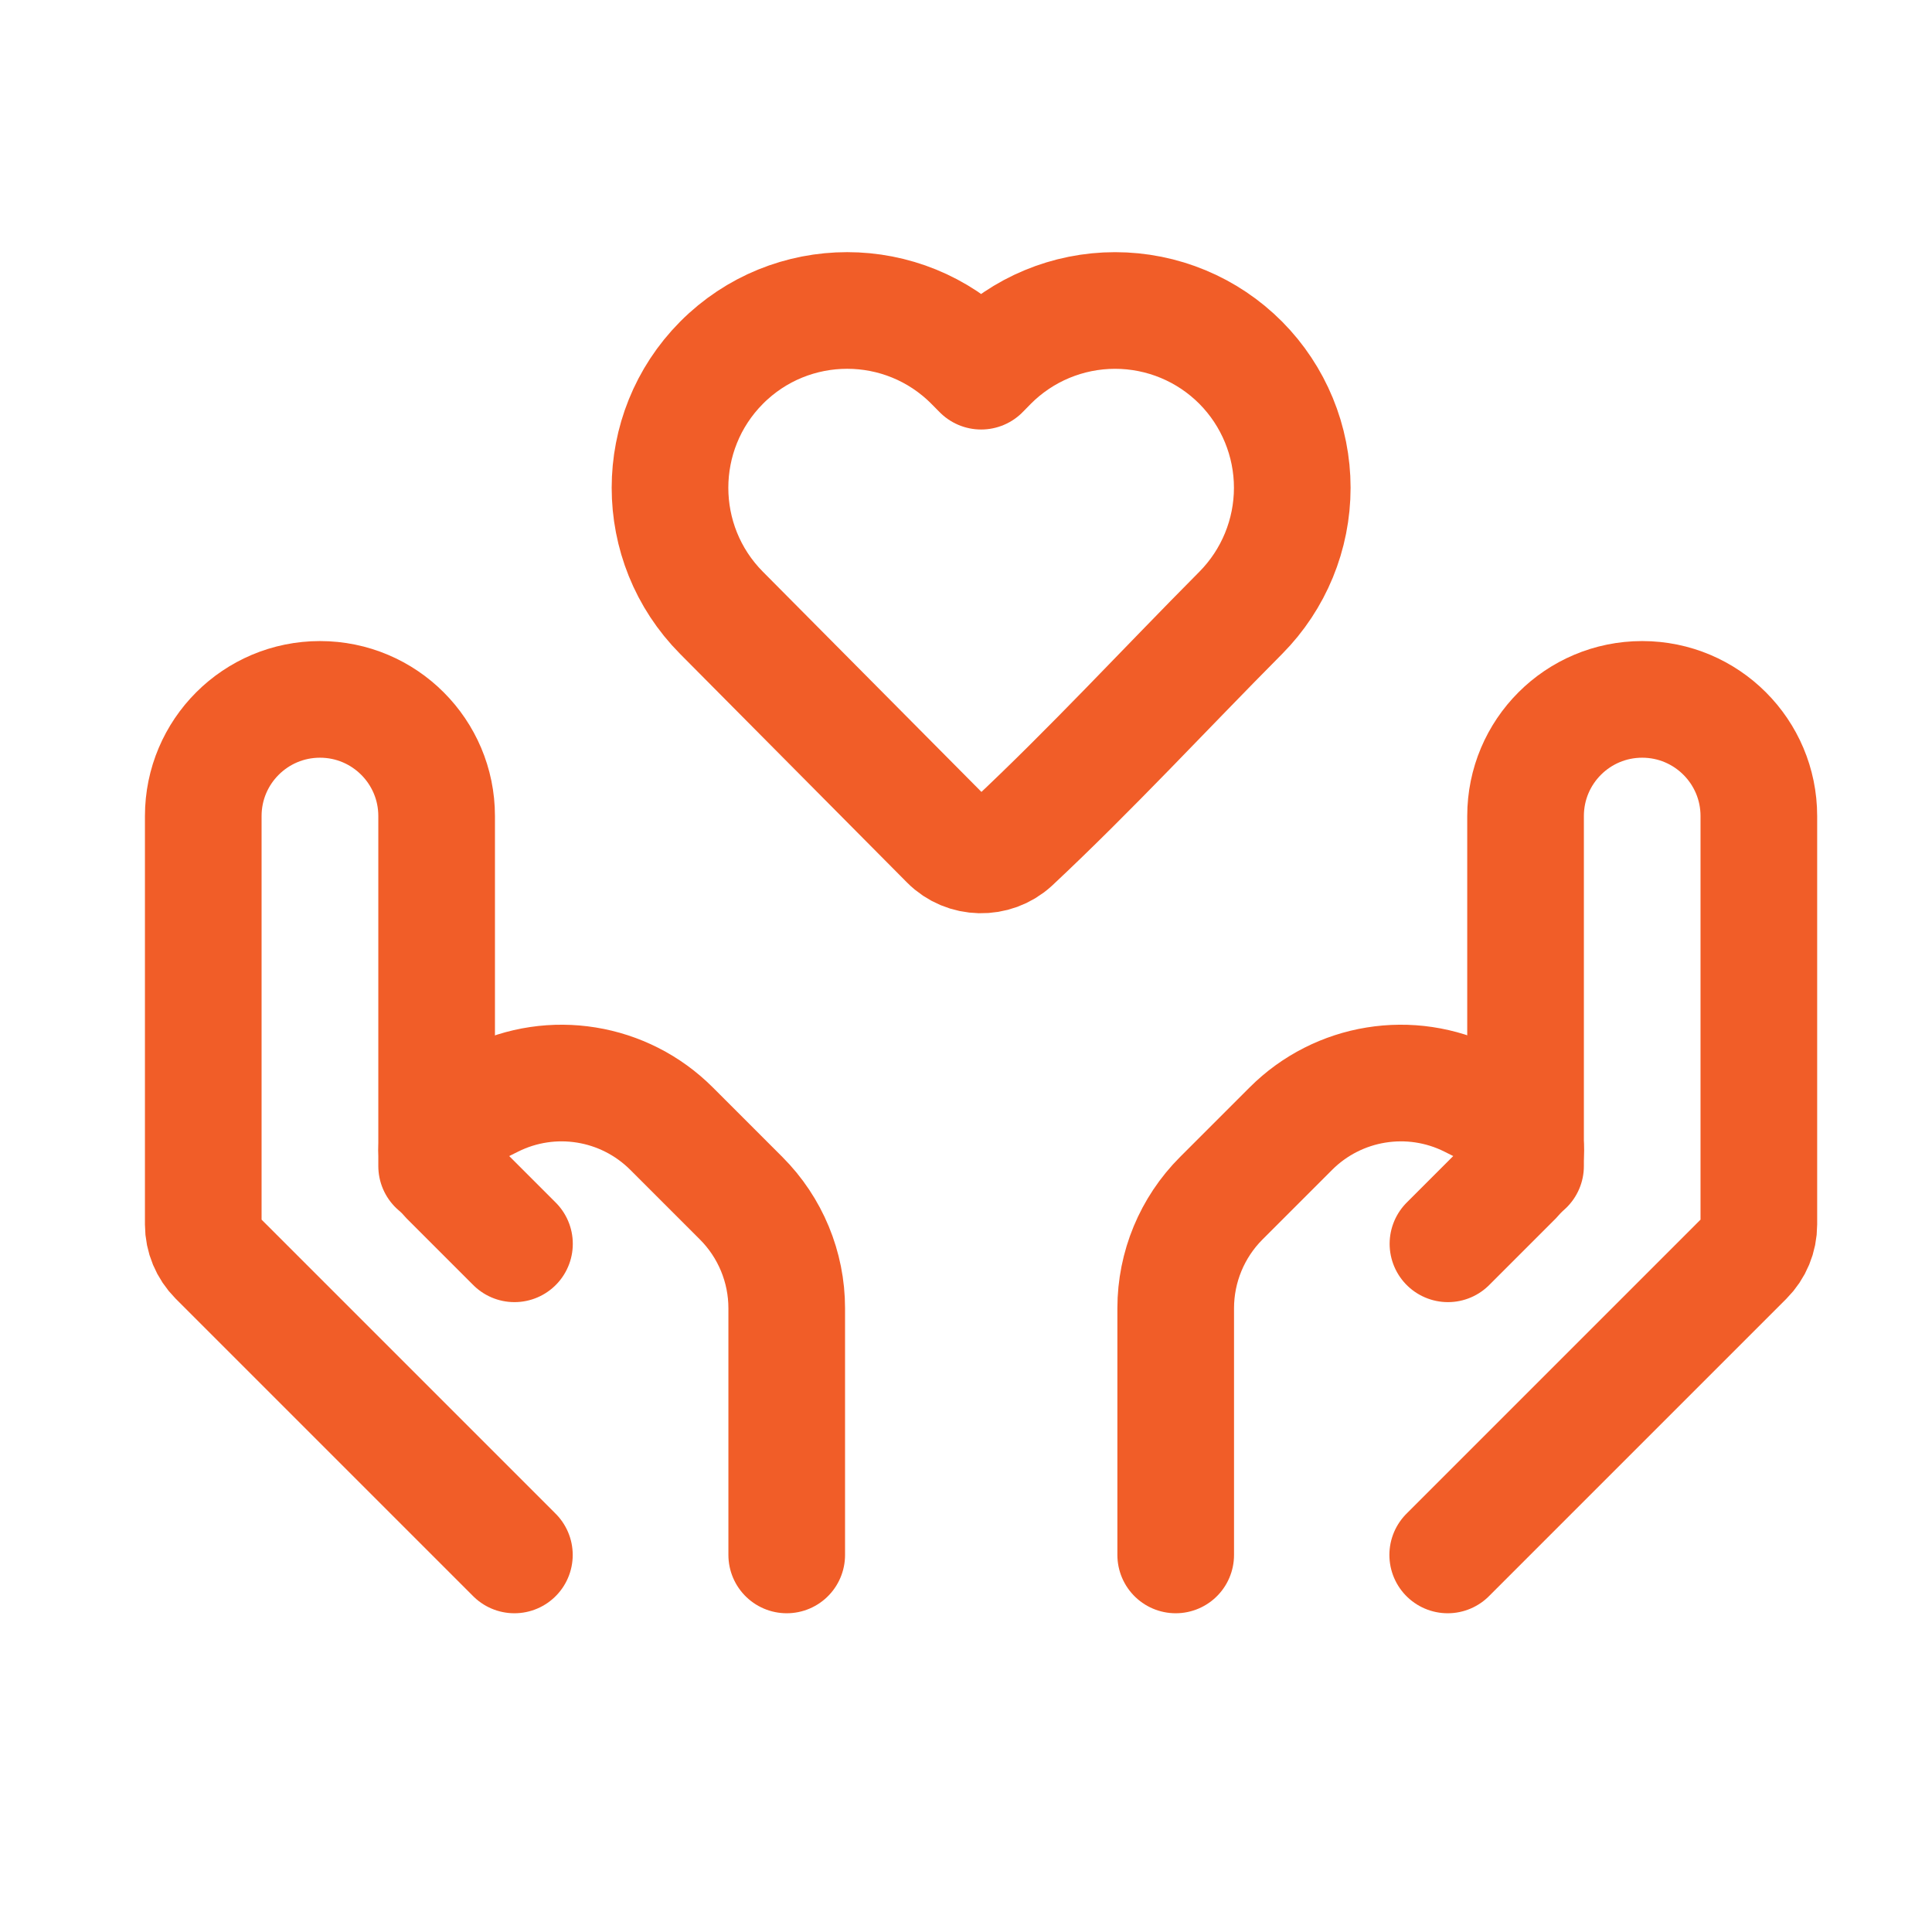
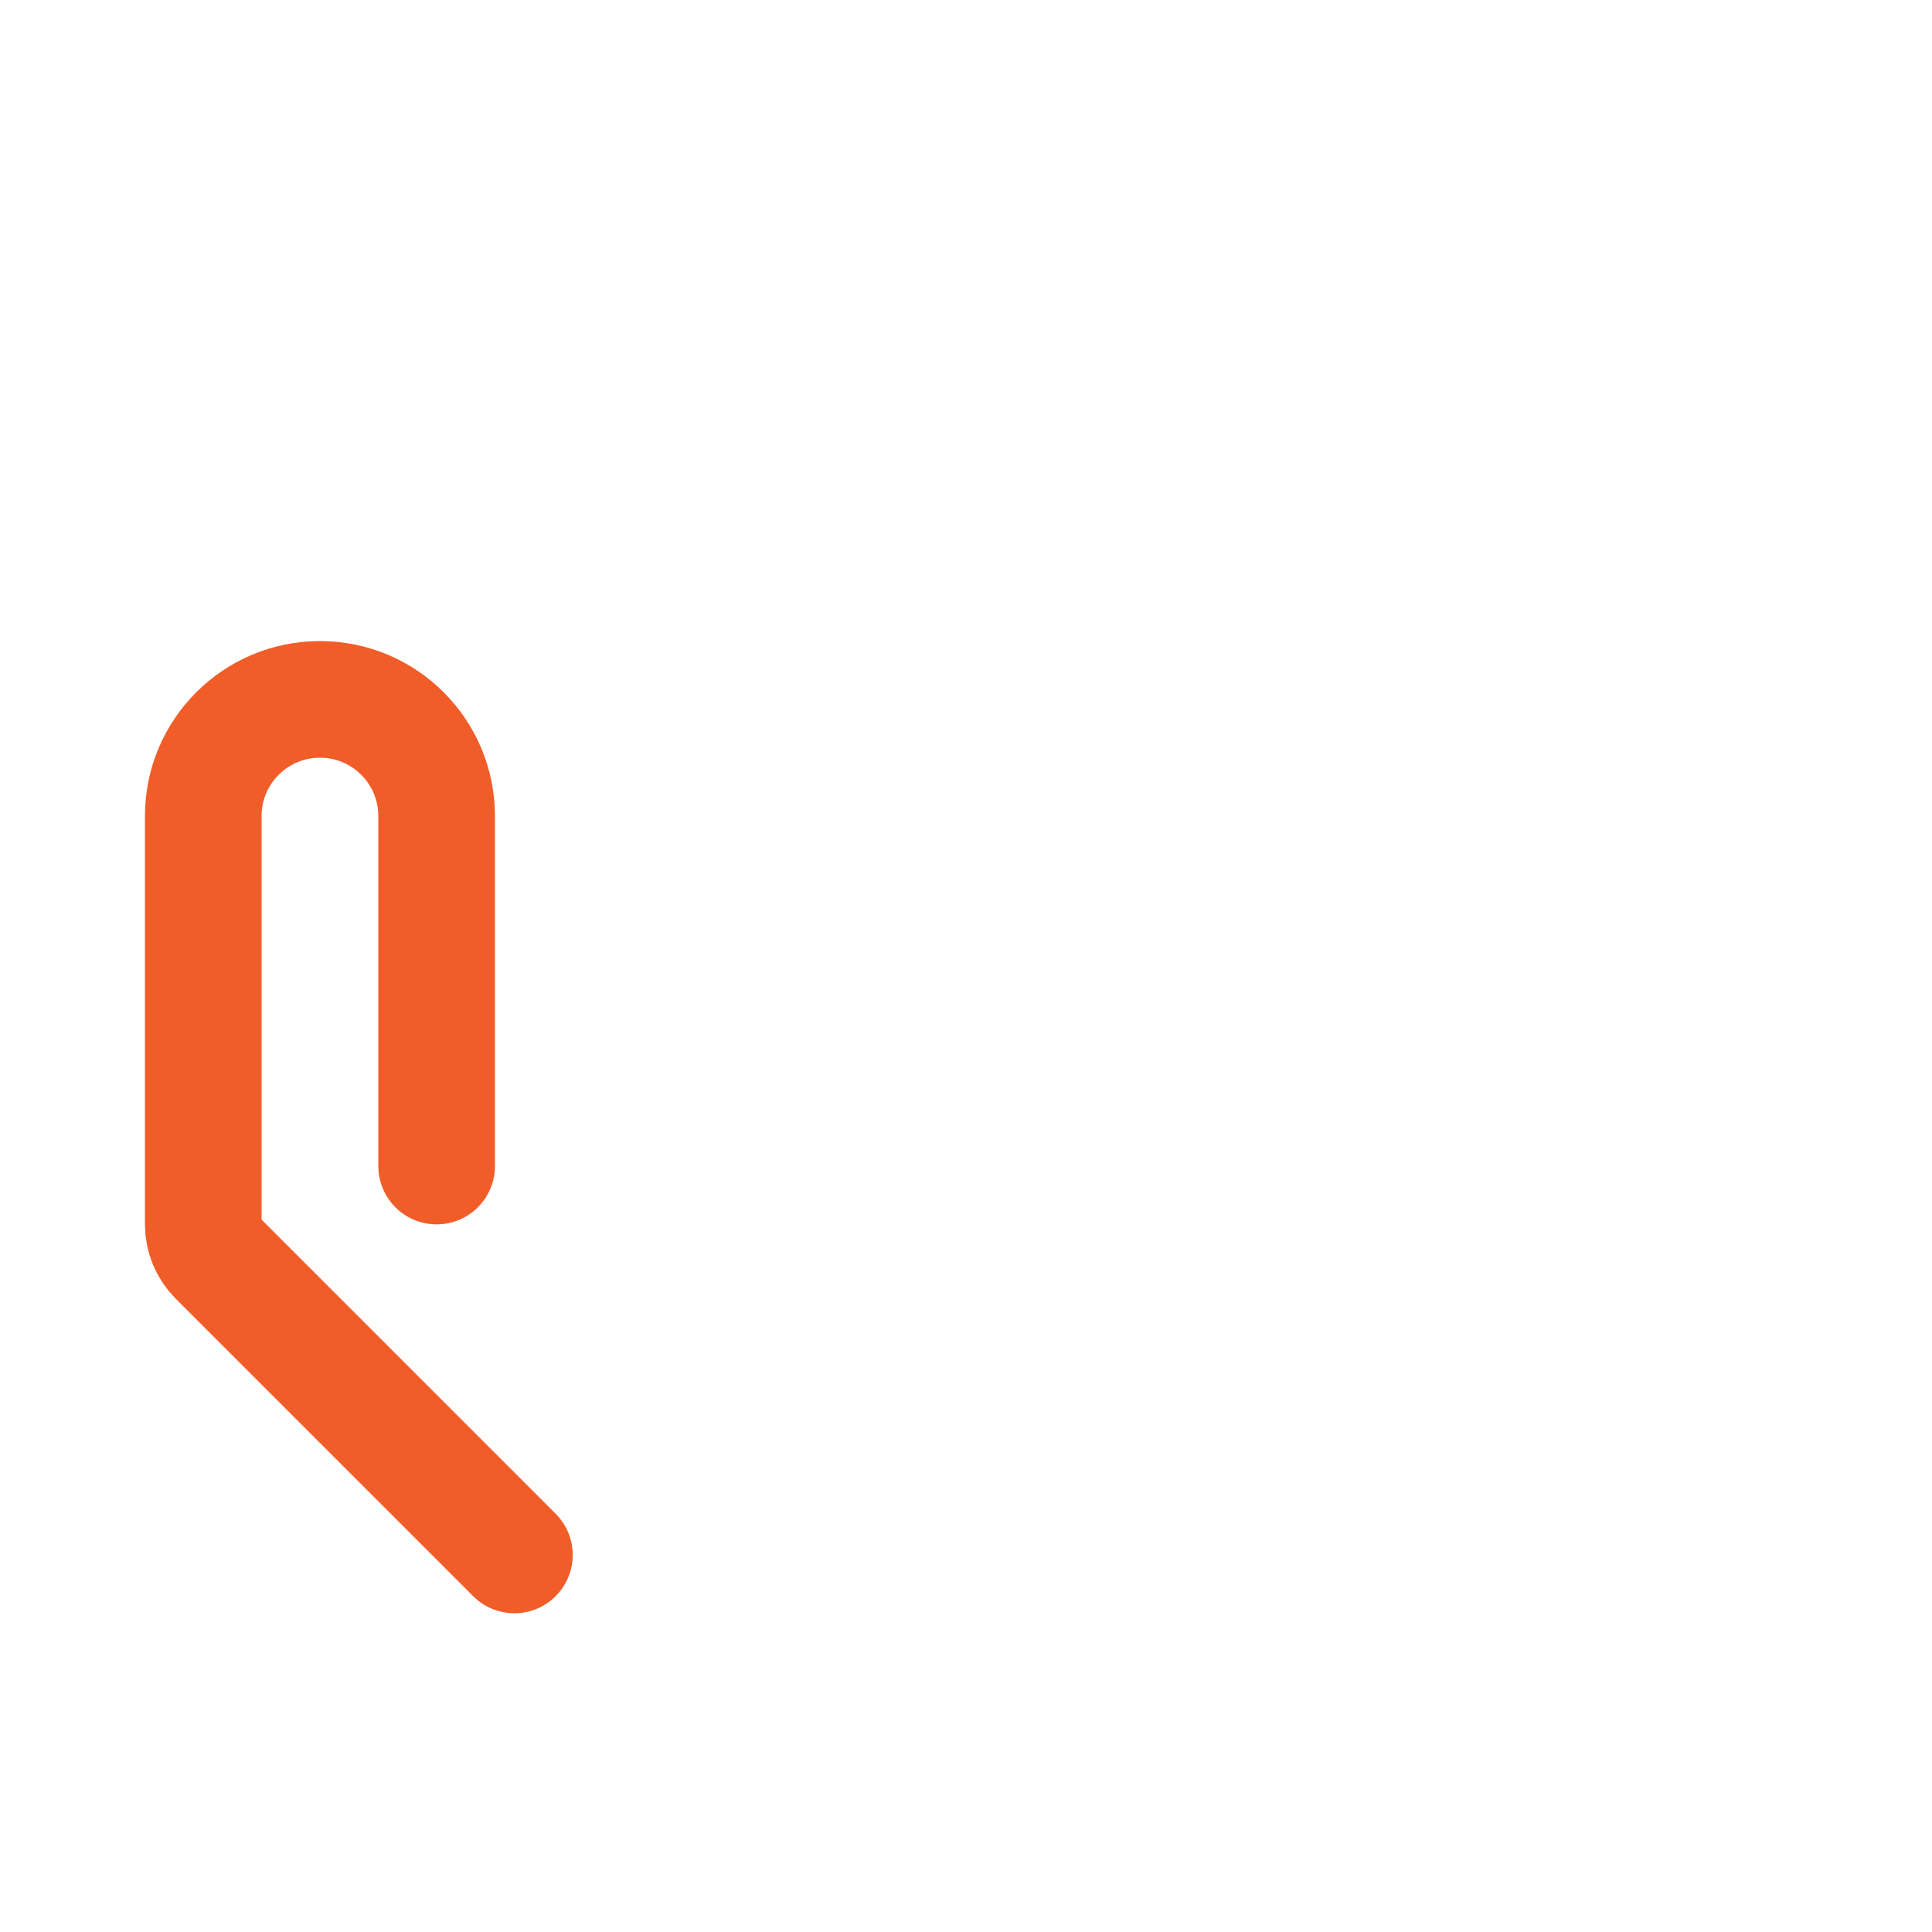
<svg xmlns="http://www.w3.org/2000/svg" width="24" height="24" viewBox="0 0 24 24" fill="none">
-   <path d="M16.053 6.059C16.053 6.641 15.823 7.199 15.414 7.612C14.47 8.562 13.555 9.554 12.577 10.47C12.352 10.677 11.996 10.669 11.782 10.453L8.962 7.612C8.11 6.753 8.11 5.366 8.962 4.507C9.823 3.64 11.225 3.64 12.085 4.507L12.188 4.611L12.29 4.507C12.703 4.091 13.265 3.857 13.852 3.857C14.439 3.857 15.001 4.091 15.414 4.507C15.823 4.92 16.053 5.478 16.053 6.059Z" stroke="#F15D28" stroke-width="1.449" stroke-linejoin="round" />
-   <path d="M17.984 19.316L21.679 15.621C21.788 15.512 21.849 15.365 21.849 15.211V10.137C21.849 9.337 21.2 8.688 20.4 8.688C19.599 8.688 18.951 9.337 18.951 10.137V14.485" stroke="#F15D28" stroke-width="1.449" stroke-linecap="round" stroke-linejoin="round" />
-   <path d="M17.987 15.451L18.816 14.622C18.904 14.534 18.953 14.415 18.953 14.291C18.953 14.113 18.853 13.951 18.694 13.872L18.267 13.658C17.523 13.286 16.624 13.432 16.036 14.02L15.171 14.885C14.809 15.247 14.605 15.739 14.605 16.251V19.316" stroke="#F15D28" stroke-width="1.449" stroke-linecap="round" stroke-linejoin="round" />
  <path d="M6.39 19.316L2.695 15.621C2.587 15.512 2.525 15.365 2.525 15.211V10.137C2.525 9.337 3.174 8.688 3.975 8.688C4.775 8.688 5.424 9.337 5.424 10.137V14.485" stroke="#F15D28" stroke-width="1.449" stroke-linecap="round" stroke-linejoin="round" />
-   <path d="M6.391 15.451L5.562 14.622C5.474 14.534 5.425 14.415 5.425 14.291C5.425 14.113 5.525 13.951 5.684 13.872L6.112 13.658C6.856 13.286 7.754 13.432 8.342 14.02L9.207 14.885C9.569 15.247 9.773 15.739 9.773 16.251V19.316" stroke="#F15D28" stroke-width="1.449" stroke-linecap="round" stroke-linejoin="round" />
</svg>